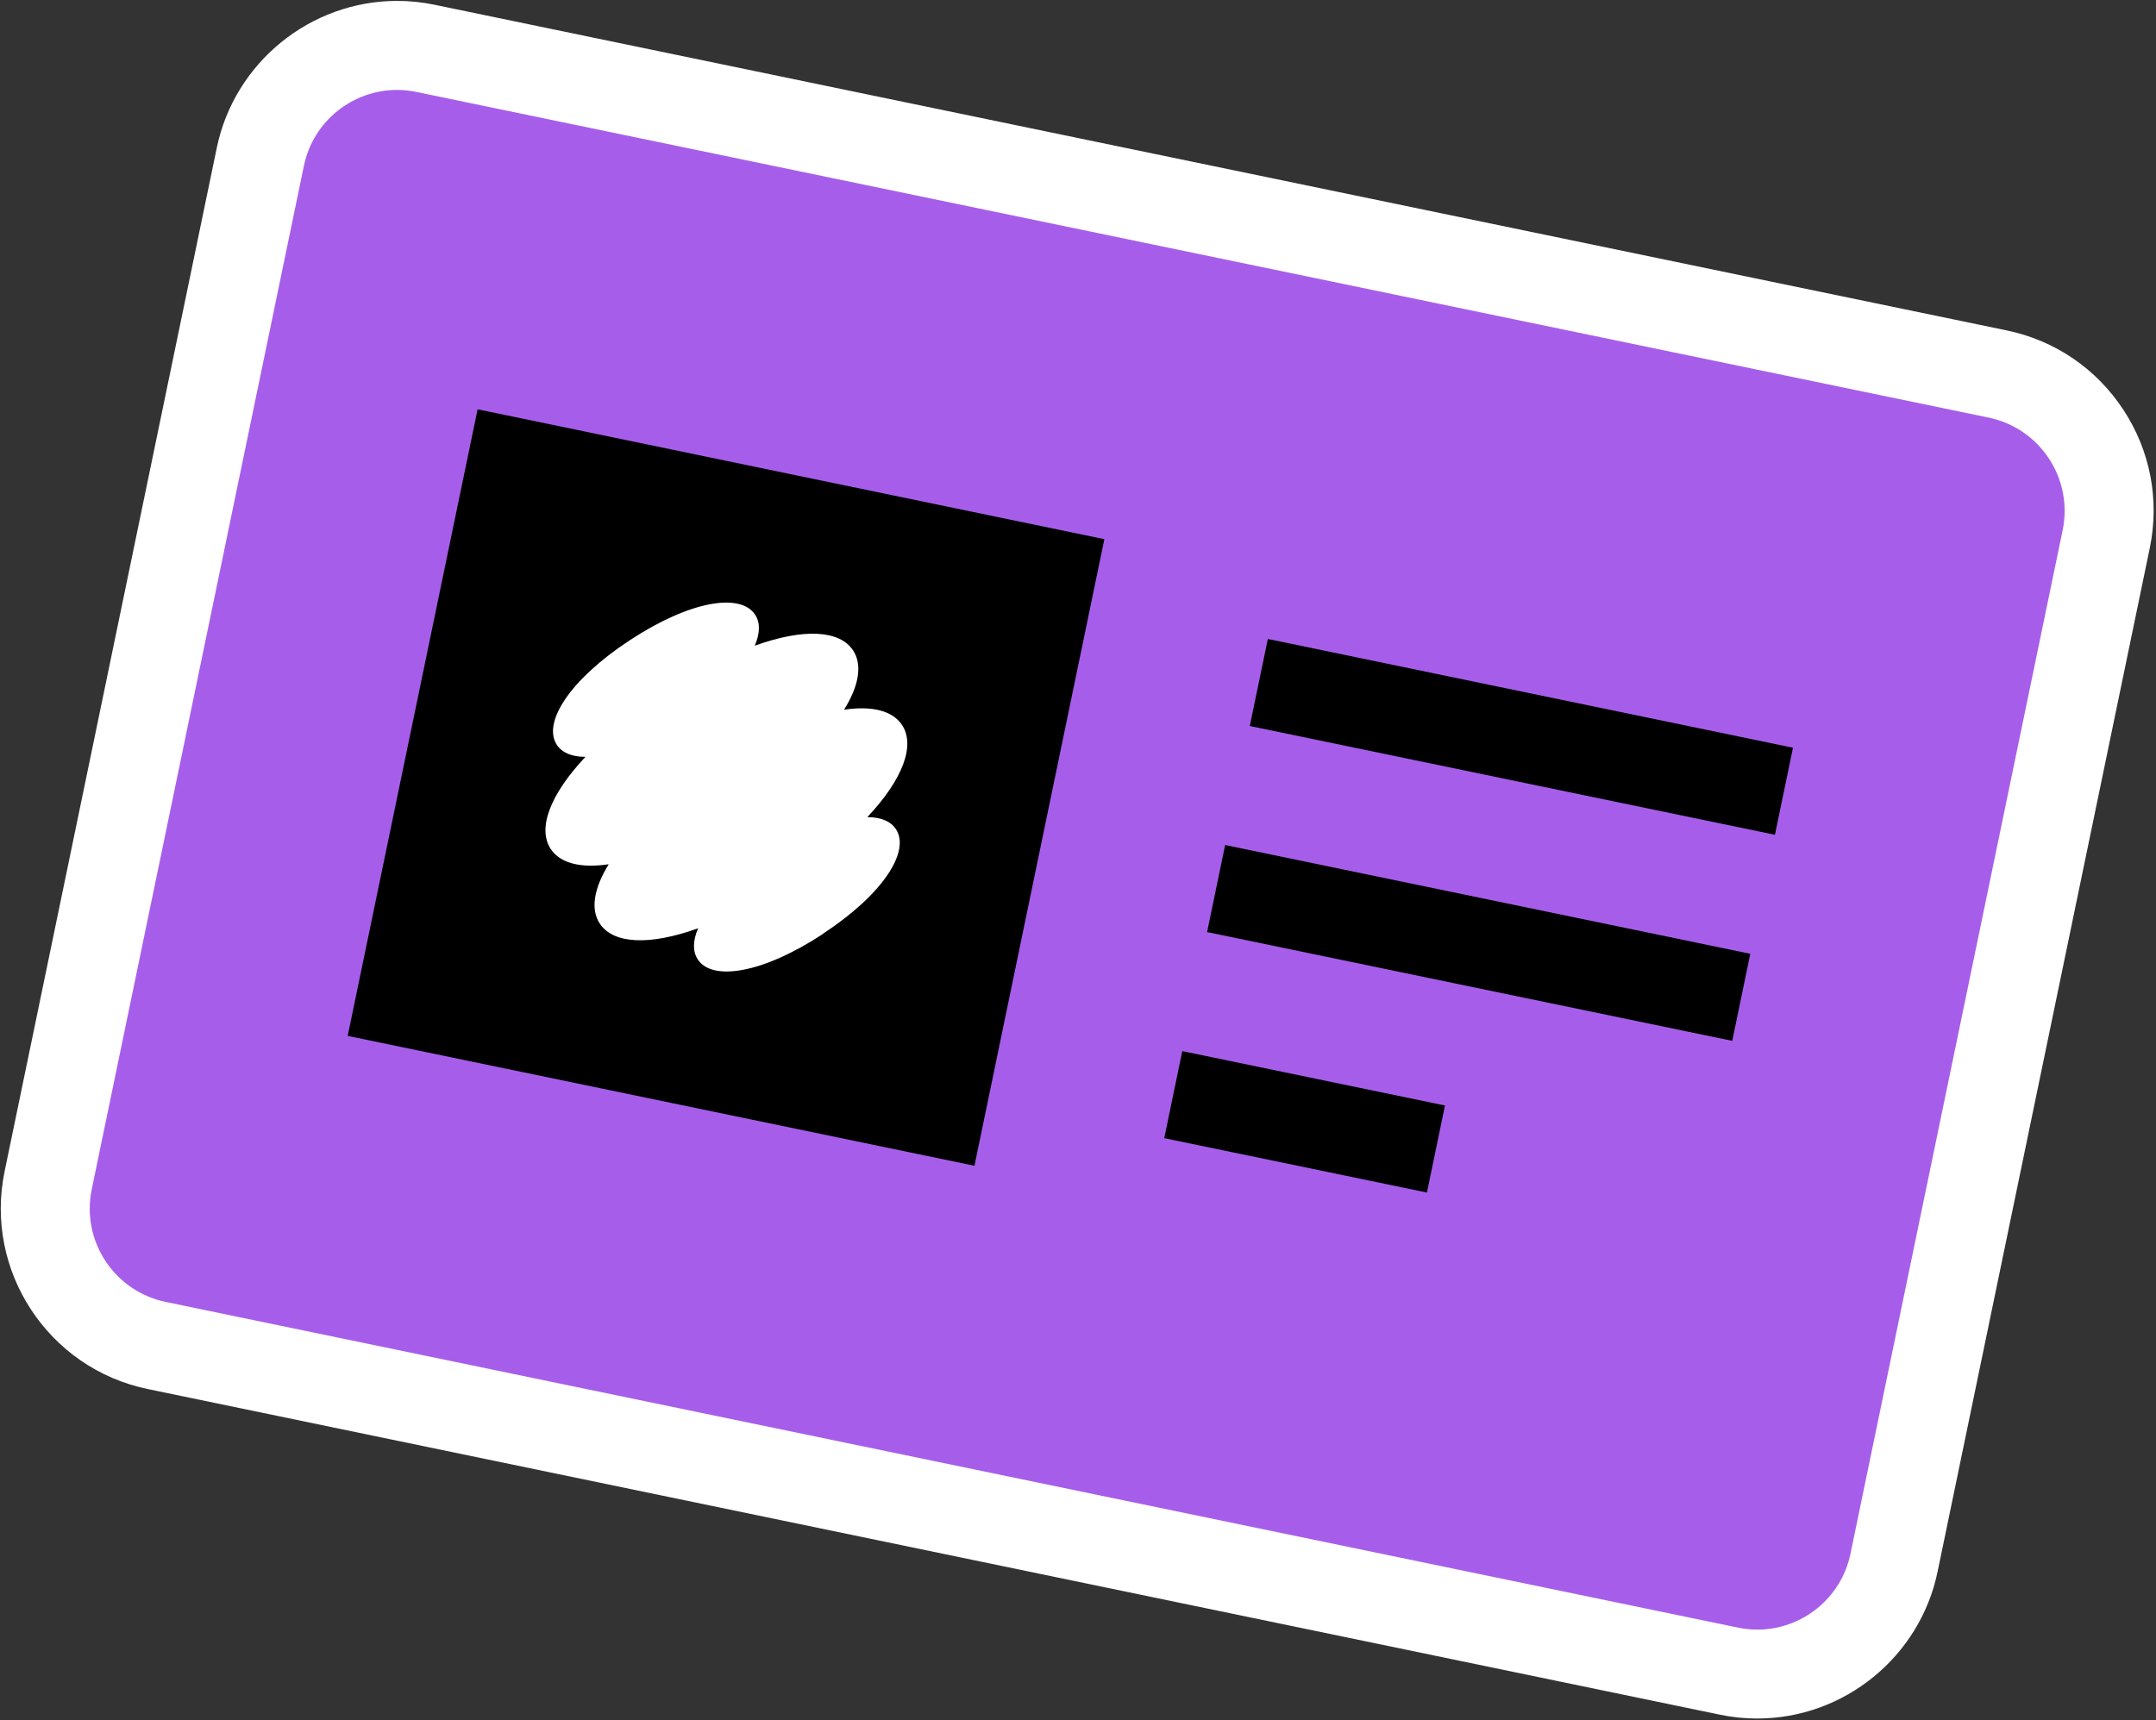
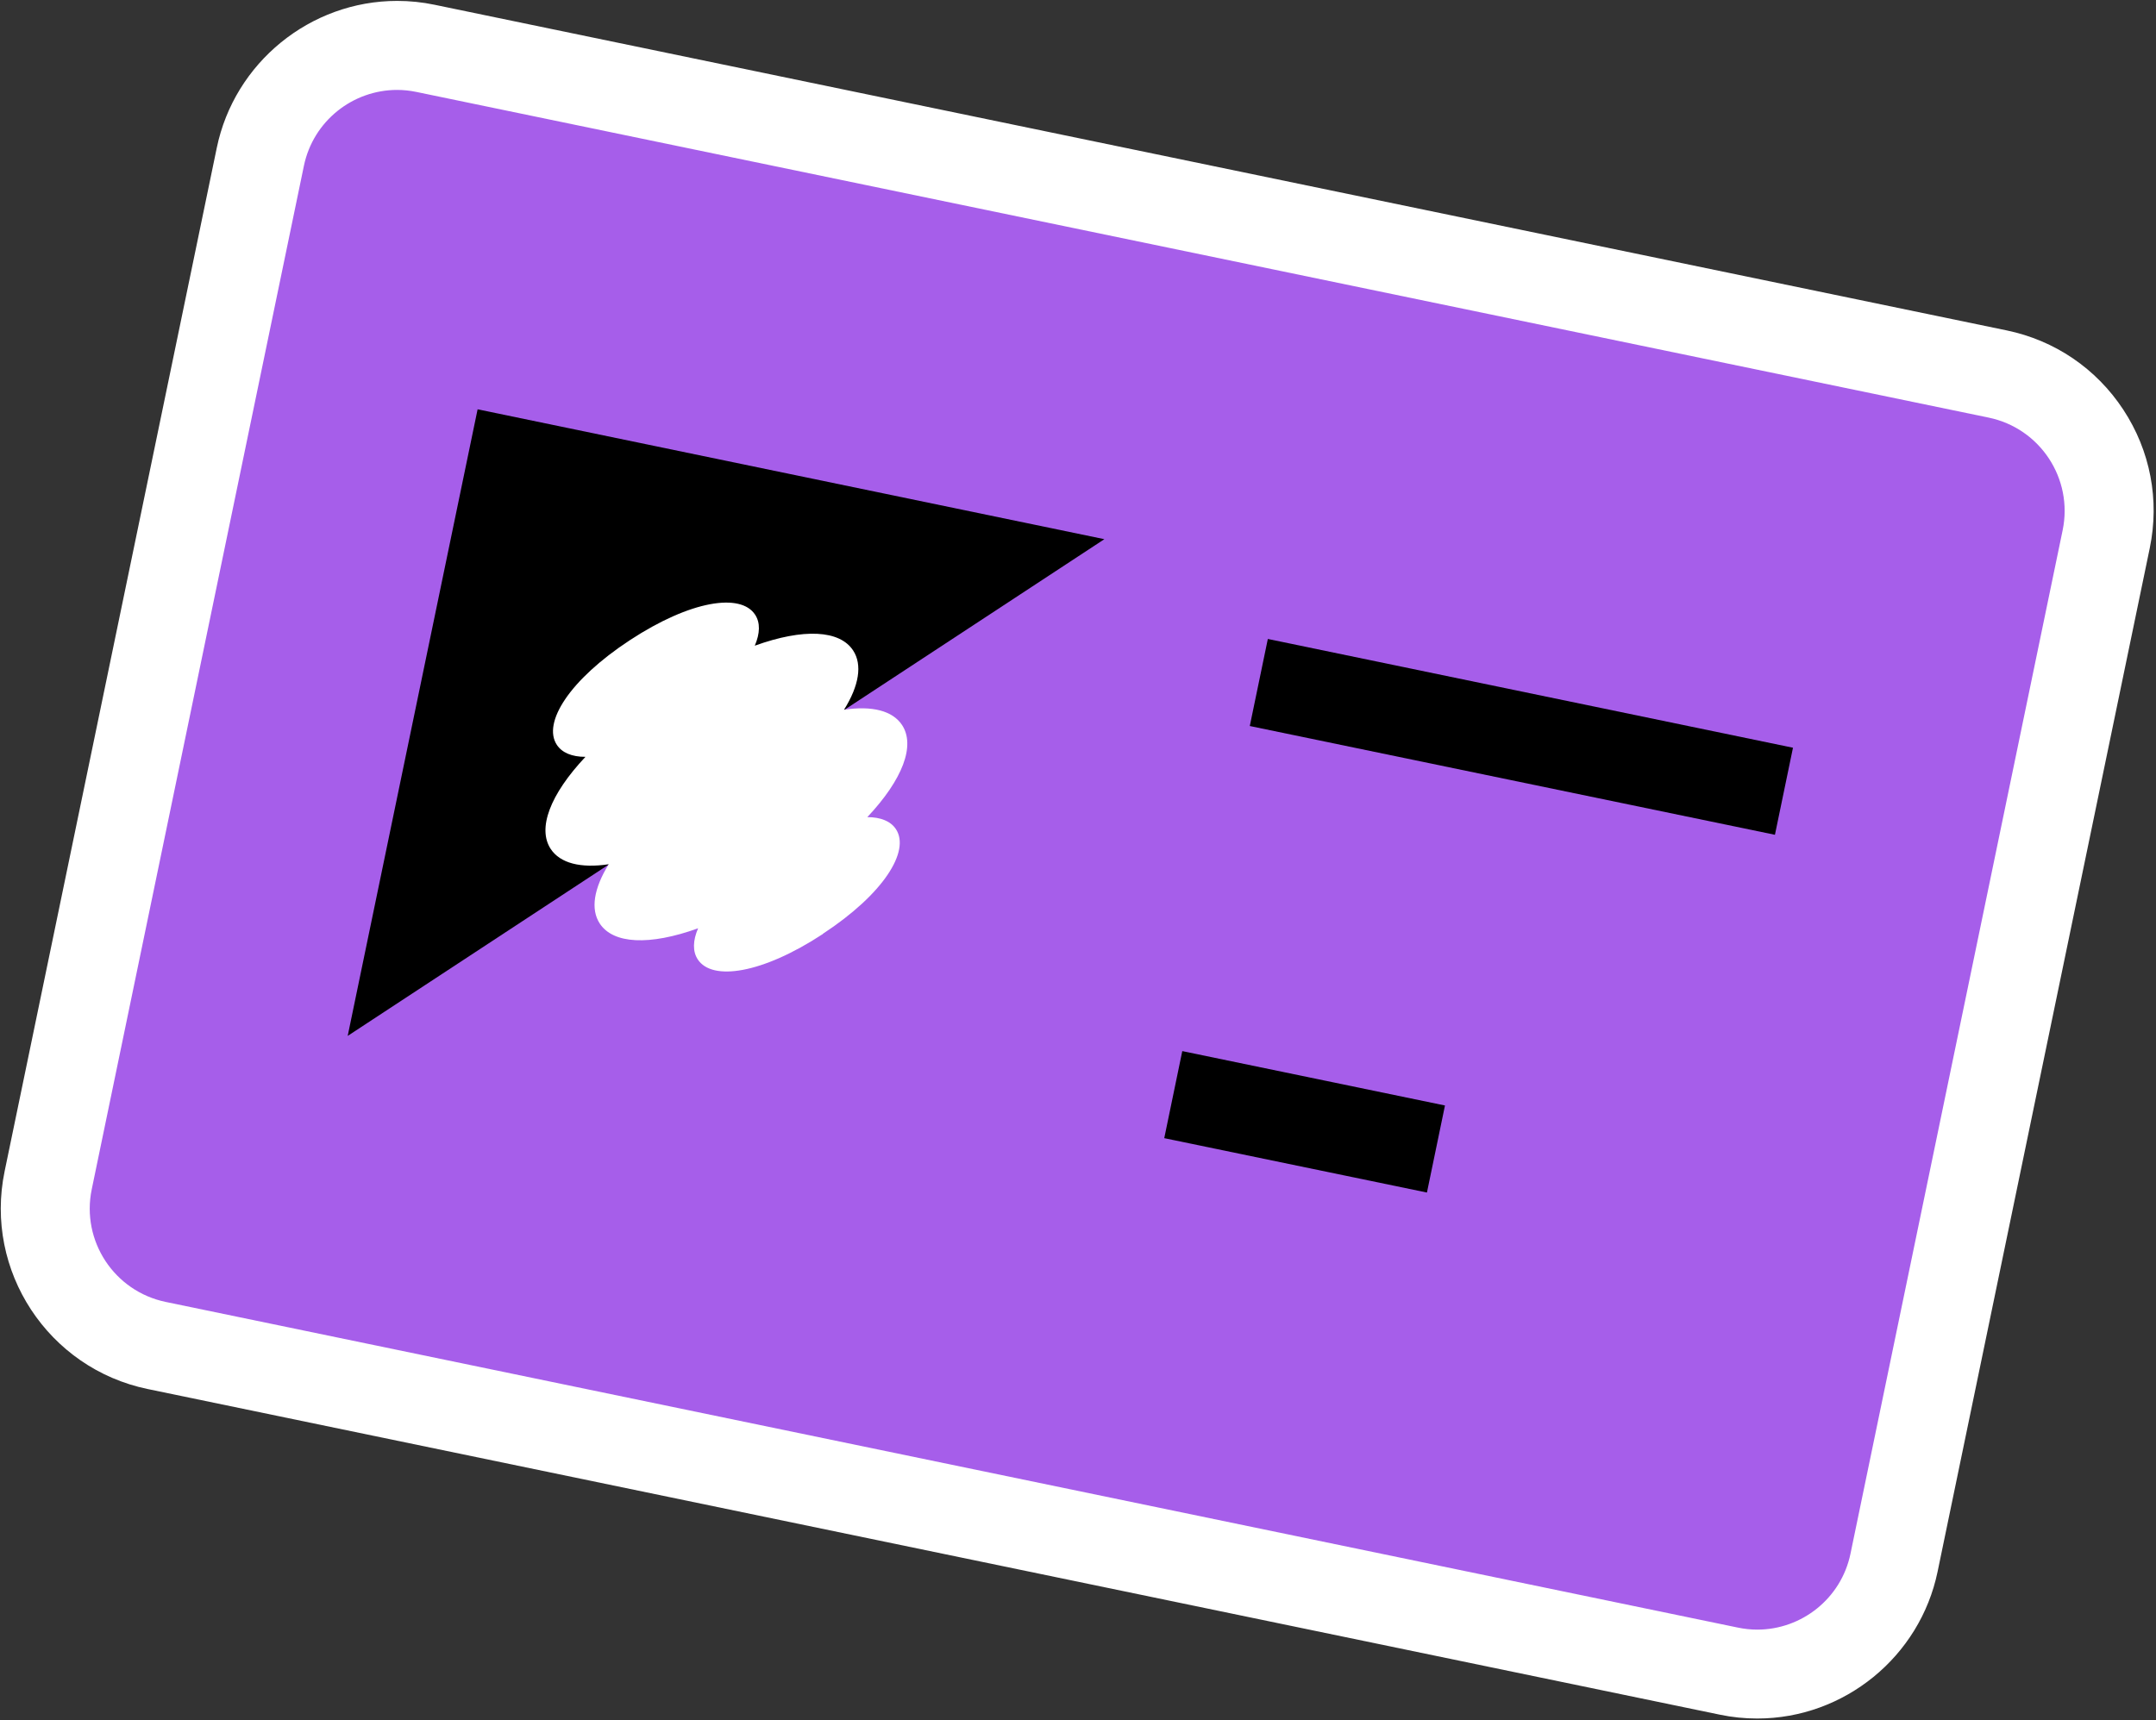
<svg xmlns="http://www.w3.org/2000/svg" width="763" height="609" viewBox="0 0 763 609" fill="none">
  <rect x="0" y="0" width="763" height="609" fill="#333333" stroke="none" />
  <path d="M621.888 592.635C618.512 592.635 615.135 592.273 611.8 591.59L55.458 476.318C42.516 473.626 31.382 466.069 24.148 455.017C16.873 443.964 14.381 430.74 17.074 417.798L92.153 55.505C96.896 32.635 117.233 16.076 140.585 16.076C143.961 16.076 147.337 16.438 150.673 17.121L707.015 132.393C733.743 137.939 750.945 164.185 745.439 190.873L670.36 553.166C665.617 576.035 645.24 592.595 621.928 592.595L621.888 592.635Z" fill="#A65EEA" />
  <path d="M140.543 31.832C142.793 31.832 145.124 32.073 147.415 32.556L703.757 147.827C722.005 151.605 733.741 169.451 729.963 187.698L654.883 549.991C651.588 565.908 637.561 576.88 621.886 576.88C619.635 576.88 617.304 576.639 615.013 576.157L58.671 460.885C40.423 457.107 28.687 439.261 32.465 421.014L107.545 58.721C110.84 42.804 124.868 31.832 140.543 31.832ZM140.543 0.321C109.795 0.321 82.947 22.186 76.717 52.33L1.638 414.624C-5.677 449.832 17.072 484.438 52.28 491.713L608.622 606.984C613.003 607.908 617.465 608.35 621.886 608.35C652.633 608.35 679.481 586.486 685.711 556.342L760.79 194.048C764.327 177.007 760.991 159.563 751.426 145.014C741.86 130.464 727.189 120.496 710.148 116.959L153.806 1.688C149.425 0.764 144.964 0.321 140.543 0.321Z" fill="white" />
-   <path d="M390.833 190.867L169.023 144.893L123.049 366.702L344.858 412.677L390.833 190.867Z" fill="black" />
+   <path d="M390.833 190.867L169.023 144.893L123.049 366.702L390.833 190.867Z" fill="black" />
  <path d="M445.488 241.598L631.337 280.102" stroke="black" stroke-width="31.471" stroke-miterlimit="10" />
-   <path d="M430.377 314.545L616.226 353.049" stroke="black" stroke-width="31.471" stroke-miterlimit="10" />
  <path d="M415.215 387.495L508.18 406.747" stroke="black" stroke-width="31.471" stroke-miterlimit="10" />
  <path d="M291.228 330.621C269.725 344.728 252 347.381 246.936 339.624C245.087 336.81 245.168 332.992 247.057 328.611C229.774 334.841 216.993 334.158 212.25 326.923C208.954 321.899 210.12 314.504 215.425 305.943C205.458 307.43 198.223 305.581 194.887 300.517C190.144 293.282 194.606 281.305 207.186 267.921C202.403 267.921 198.906 266.474 197.057 263.661C191.953 255.903 201.438 240.711 222.941 226.603C244.444 212.496 262.169 209.843 267.233 217.6C269.082 220.414 269.002 224.192 267.112 228.573C284.395 222.343 297.176 223.026 301.919 230.261C305.215 235.285 304.049 242.68 298.704 251.241C308.671 249.754 315.906 251.603 319.242 256.667C323.985 263.902 319.523 275.879 306.943 289.263C311.686 289.263 315.223 290.71 317.072 293.523C322.176 301.281 312.691 316.473 291.188 330.581L291.228 330.621Z" fill="white" />
</svg>